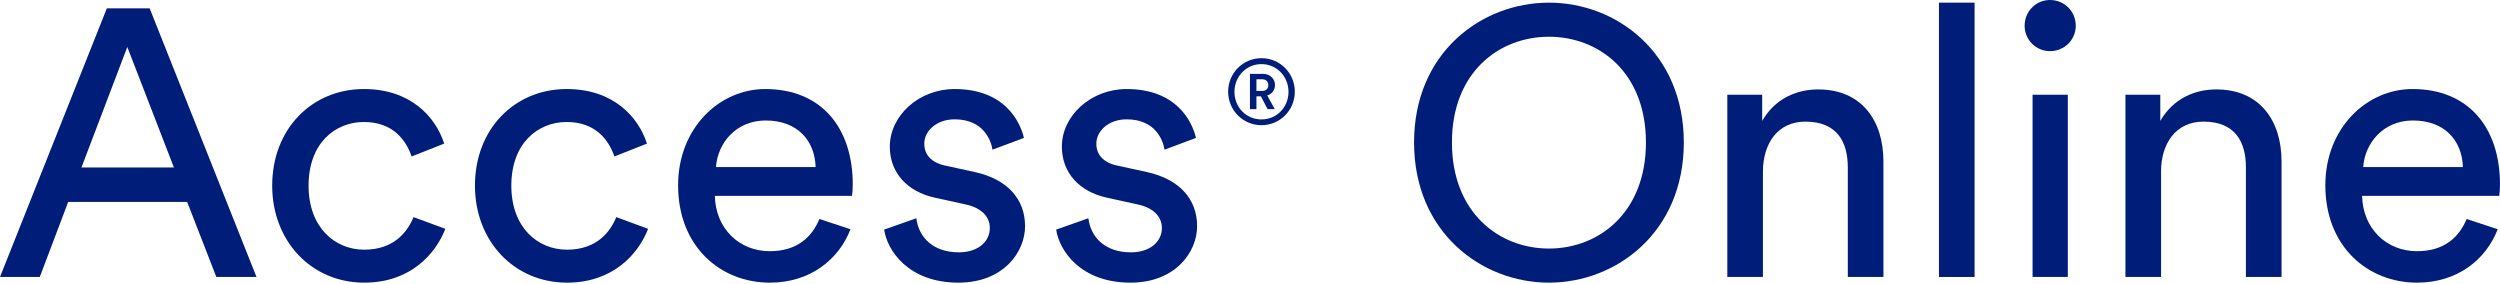
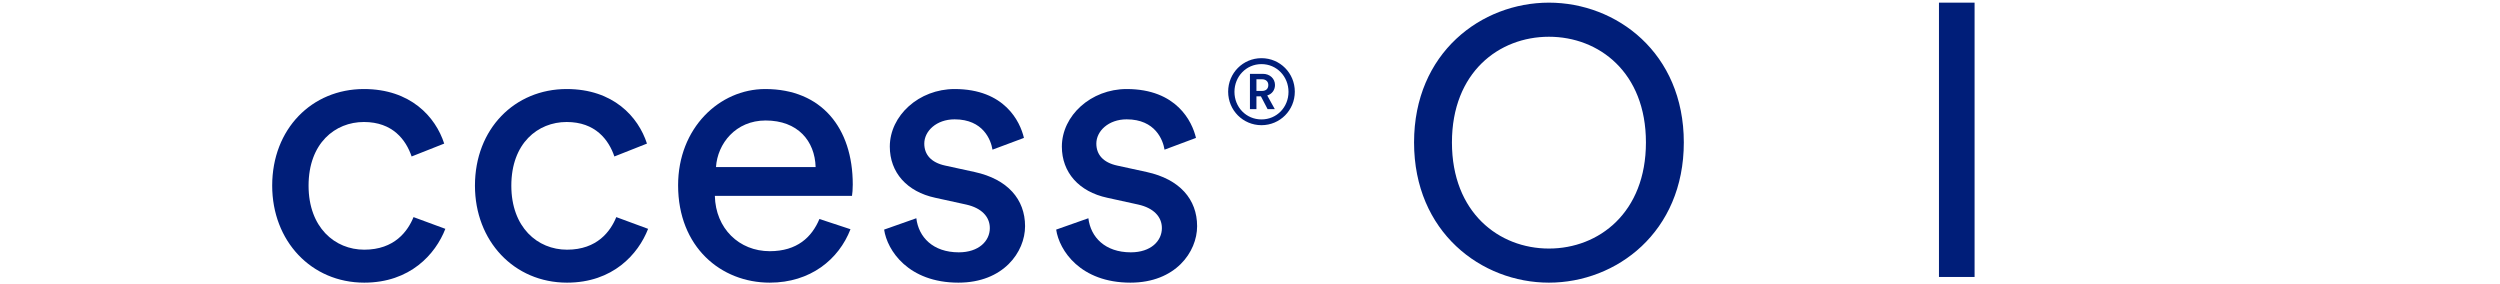
<svg xmlns="http://www.w3.org/2000/svg" width="220" height="25" viewBox="0 0 220 25" fill="none">
-   <path d="M19.038 24.373L16.471 17.771H6.001L3.501 24.373H0L9.402 0.734H13.17L22.572 24.373H19.038ZM11.203 4.134L7.168 14.737H15.304L11.203 4.134Z" fill="#001E79" />
  <path d="M36.223 13.77C35.723 12.303 34.556 10.736 32.022 10.736C29.488 10.736 27.154 12.603 27.154 16.337C27.154 20.005 29.455 21.972 32.055 21.972C34.723 21.972 35.89 20.338 36.39 19.105L39.191 20.138C38.324 22.372 36.09 24.873 32.055 24.873C27.388 24.873 23.953 21.205 23.953 16.337C23.953 11.336 27.454 7.835 32.022 7.835C36.123 7.835 38.324 10.269 39.09 12.636L36.223 13.77Z" fill="#001E79" />
  <path d="M54.066 13.77C53.566 12.303 52.399 10.736 49.865 10.736C47.331 10.736 44.997 12.603 44.997 16.337C44.997 20.005 47.298 21.972 49.898 21.972C52.566 21.972 53.733 20.338 54.233 19.105L57.033 20.138C56.166 22.372 53.933 24.873 49.898 24.873C45.23 24.873 41.796 21.205 41.796 16.337C41.796 11.336 45.297 7.835 49.865 7.835C53.966 7.835 56.166 10.269 56.933 12.636L54.066 13.77Z" fill="#001E79" />
  <path d="M74.843 20.172C73.809 22.839 71.309 24.873 67.741 24.873C63.44 24.873 59.673 21.739 59.673 16.304C59.673 11.269 63.307 7.835 67.341 7.835C72.276 7.835 75.043 11.236 75.043 16.237C75.043 16.637 75.01 17.038 74.976 17.238H62.907C62.973 20.105 65.04 22.105 67.741 22.105C70.142 22.105 71.442 20.872 72.109 19.271L74.843 20.172ZM63.007 14.704H71.775C71.709 12.403 70.208 10.603 67.374 10.603C64.74 10.603 63.14 12.636 63.007 14.704Z" fill="#001E79" />
  <path d="M77.803 20.205L80.637 19.205C80.837 20.872 82.104 22.205 84.371 22.205C86.138 22.205 87.105 21.205 87.105 20.072C87.105 19.071 86.372 18.304 85.038 18.004L82.304 17.404C79.803 16.871 78.303 15.17 78.303 12.903C78.303 10.169 80.87 7.835 84.004 7.835C88.406 7.835 89.773 10.703 90.106 12.136L87.339 13.17C87.205 12.336 86.538 10.502 84.004 10.502C82.404 10.502 81.337 11.536 81.337 12.636C81.337 13.603 81.937 14.303 83.171 14.57L85.772 15.137C88.672 15.771 90.206 17.538 90.206 19.905C90.206 22.172 88.305 24.873 84.338 24.873C79.937 24.873 78.07 22.039 77.803 20.205Z" fill="#001E79" />
  <path d="M92.943 20.205L95.777 19.205C95.978 20.872 97.244 22.205 99.512 22.205C101.279 22.205 102.246 21.205 102.246 20.072C102.246 19.071 101.512 18.304 100.178 18.004L97.445 17.404C94.944 16.871 93.444 15.17 93.444 12.903C93.444 10.169 96.011 7.835 99.145 7.835C103.546 7.835 104.913 10.703 105.246 12.136L102.479 13.17C102.346 12.336 101.679 10.502 99.145 10.502C97.544 10.502 96.478 11.536 96.478 12.636C96.478 13.603 97.078 14.303 98.311 14.57L100.912 15.137C103.813 15.771 105.346 17.538 105.346 19.905C105.346 22.172 103.446 24.873 99.478 24.873C95.077 24.873 93.21 22.039 92.943 20.205Z" fill="#001E79" />
  <path d="M124.437 12.536C124.437 4.634 130.371 0.233 136.306 0.233C142.241 0.233 148.176 4.634 148.176 12.536C148.176 20.438 142.241 24.873 136.306 24.873C130.371 24.873 124.437 20.438 124.437 12.536ZM127.771 12.536C127.771 18.704 131.905 21.872 136.306 21.872C140.707 21.872 144.842 18.704 144.842 12.536C144.842 6.368 140.707 3.234 136.306 3.234C131.905 3.234 127.771 6.368 127.771 12.536Z" fill="#001E79" />
-   <path d="M155.138 15.104V24.373H152.004V8.335H155.072V10.636C156.239 8.635 158.139 7.869 160.006 7.869C163.841 7.869 165.741 10.636 165.741 14.203V24.373H162.607V14.737C162.607 12.503 161.673 10.703 158.873 10.703C156.405 10.703 155.138 12.67 155.138 15.104Z" fill="#001E79" />
  <path d="M173.763 24.373H170.629V0.233H173.763V24.373Z" fill="#001E79" />
-   <path d="M178.166 2.267C178.166 1 179.166 0 180.4 0C181.667 0 182.667 1 182.667 2.267C182.667 3.501 181.667 4.501 180.4 4.501C179.166 4.501 178.166 3.501 178.166 2.267ZM181.967 24.373H178.866V8.335H181.967V24.373Z" fill="#001E79" />
-   <path d="M190.173 15.104V24.373H187.039V8.335H190.106V10.636C191.273 8.635 193.174 7.869 195.041 7.869C198.875 7.869 200.776 10.636 200.776 14.203V24.373H197.641V14.737C197.641 12.503 196.708 10.703 193.907 10.703C191.44 10.703 190.173 12.67 190.173 15.104Z" fill="#001E79" />
-   <path d="M219.8 20.172C218.766 22.839 216.266 24.873 212.698 24.873C208.397 24.873 204.63 21.739 204.63 16.304C204.63 11.269 208.264 7.835 212.298 7.835C217.233 7.835 220 11.236 220 16.237C220 16.637 219.967 17.038 219.933 17.238H207.864C207.93 20.105 209.998 22.105 212.698 22.105C215.099 22.105 216.399 20.872 217.066 19.271L219.8 20.172ZM207.964 14.704H216.733C216.666 12.403 215.165 10.603 212.331 10.603C209.697 10.603 208.097 12.636 207.964 14.704Z" fill="#001E79" />
  <path d="M111.01 11.016C109.377 11.016 108.077 9.7 108.077 8.067C108.077 6.435 109.377 5.119 111.01 5.119C112.643 5.119 113.943 6.435 113.943 8.067C113.943 9.7 112.643 11.016 111.01 11.016ZM111.01 10.509C112.357 10.509 113.388 9.431 113.388 8.083C113.388 6.736 112.357 5.642 111.01 5.642C109.662 5.642 108.632 6.736 108.632 8.083C108.632 9.431 109.662 10.509 111.01 10.509ZM109.995 9.605V6.498H111.137C111.755 6.498 112.199 6.926 112.199 7.481C112.199 7.909 111.945 8.274 111.517 8.4L112.183 9.605H111.549L110.962 8.48H110.566V9.605H109.995ZM110.566 8.004H111.042C111.406 8.004 111.612 7.814 111.612 7.481C111.612 7.18 111.406 6.974 111.042 6.974H110.566V8.004Z" fill="#001E79" />
</svg>